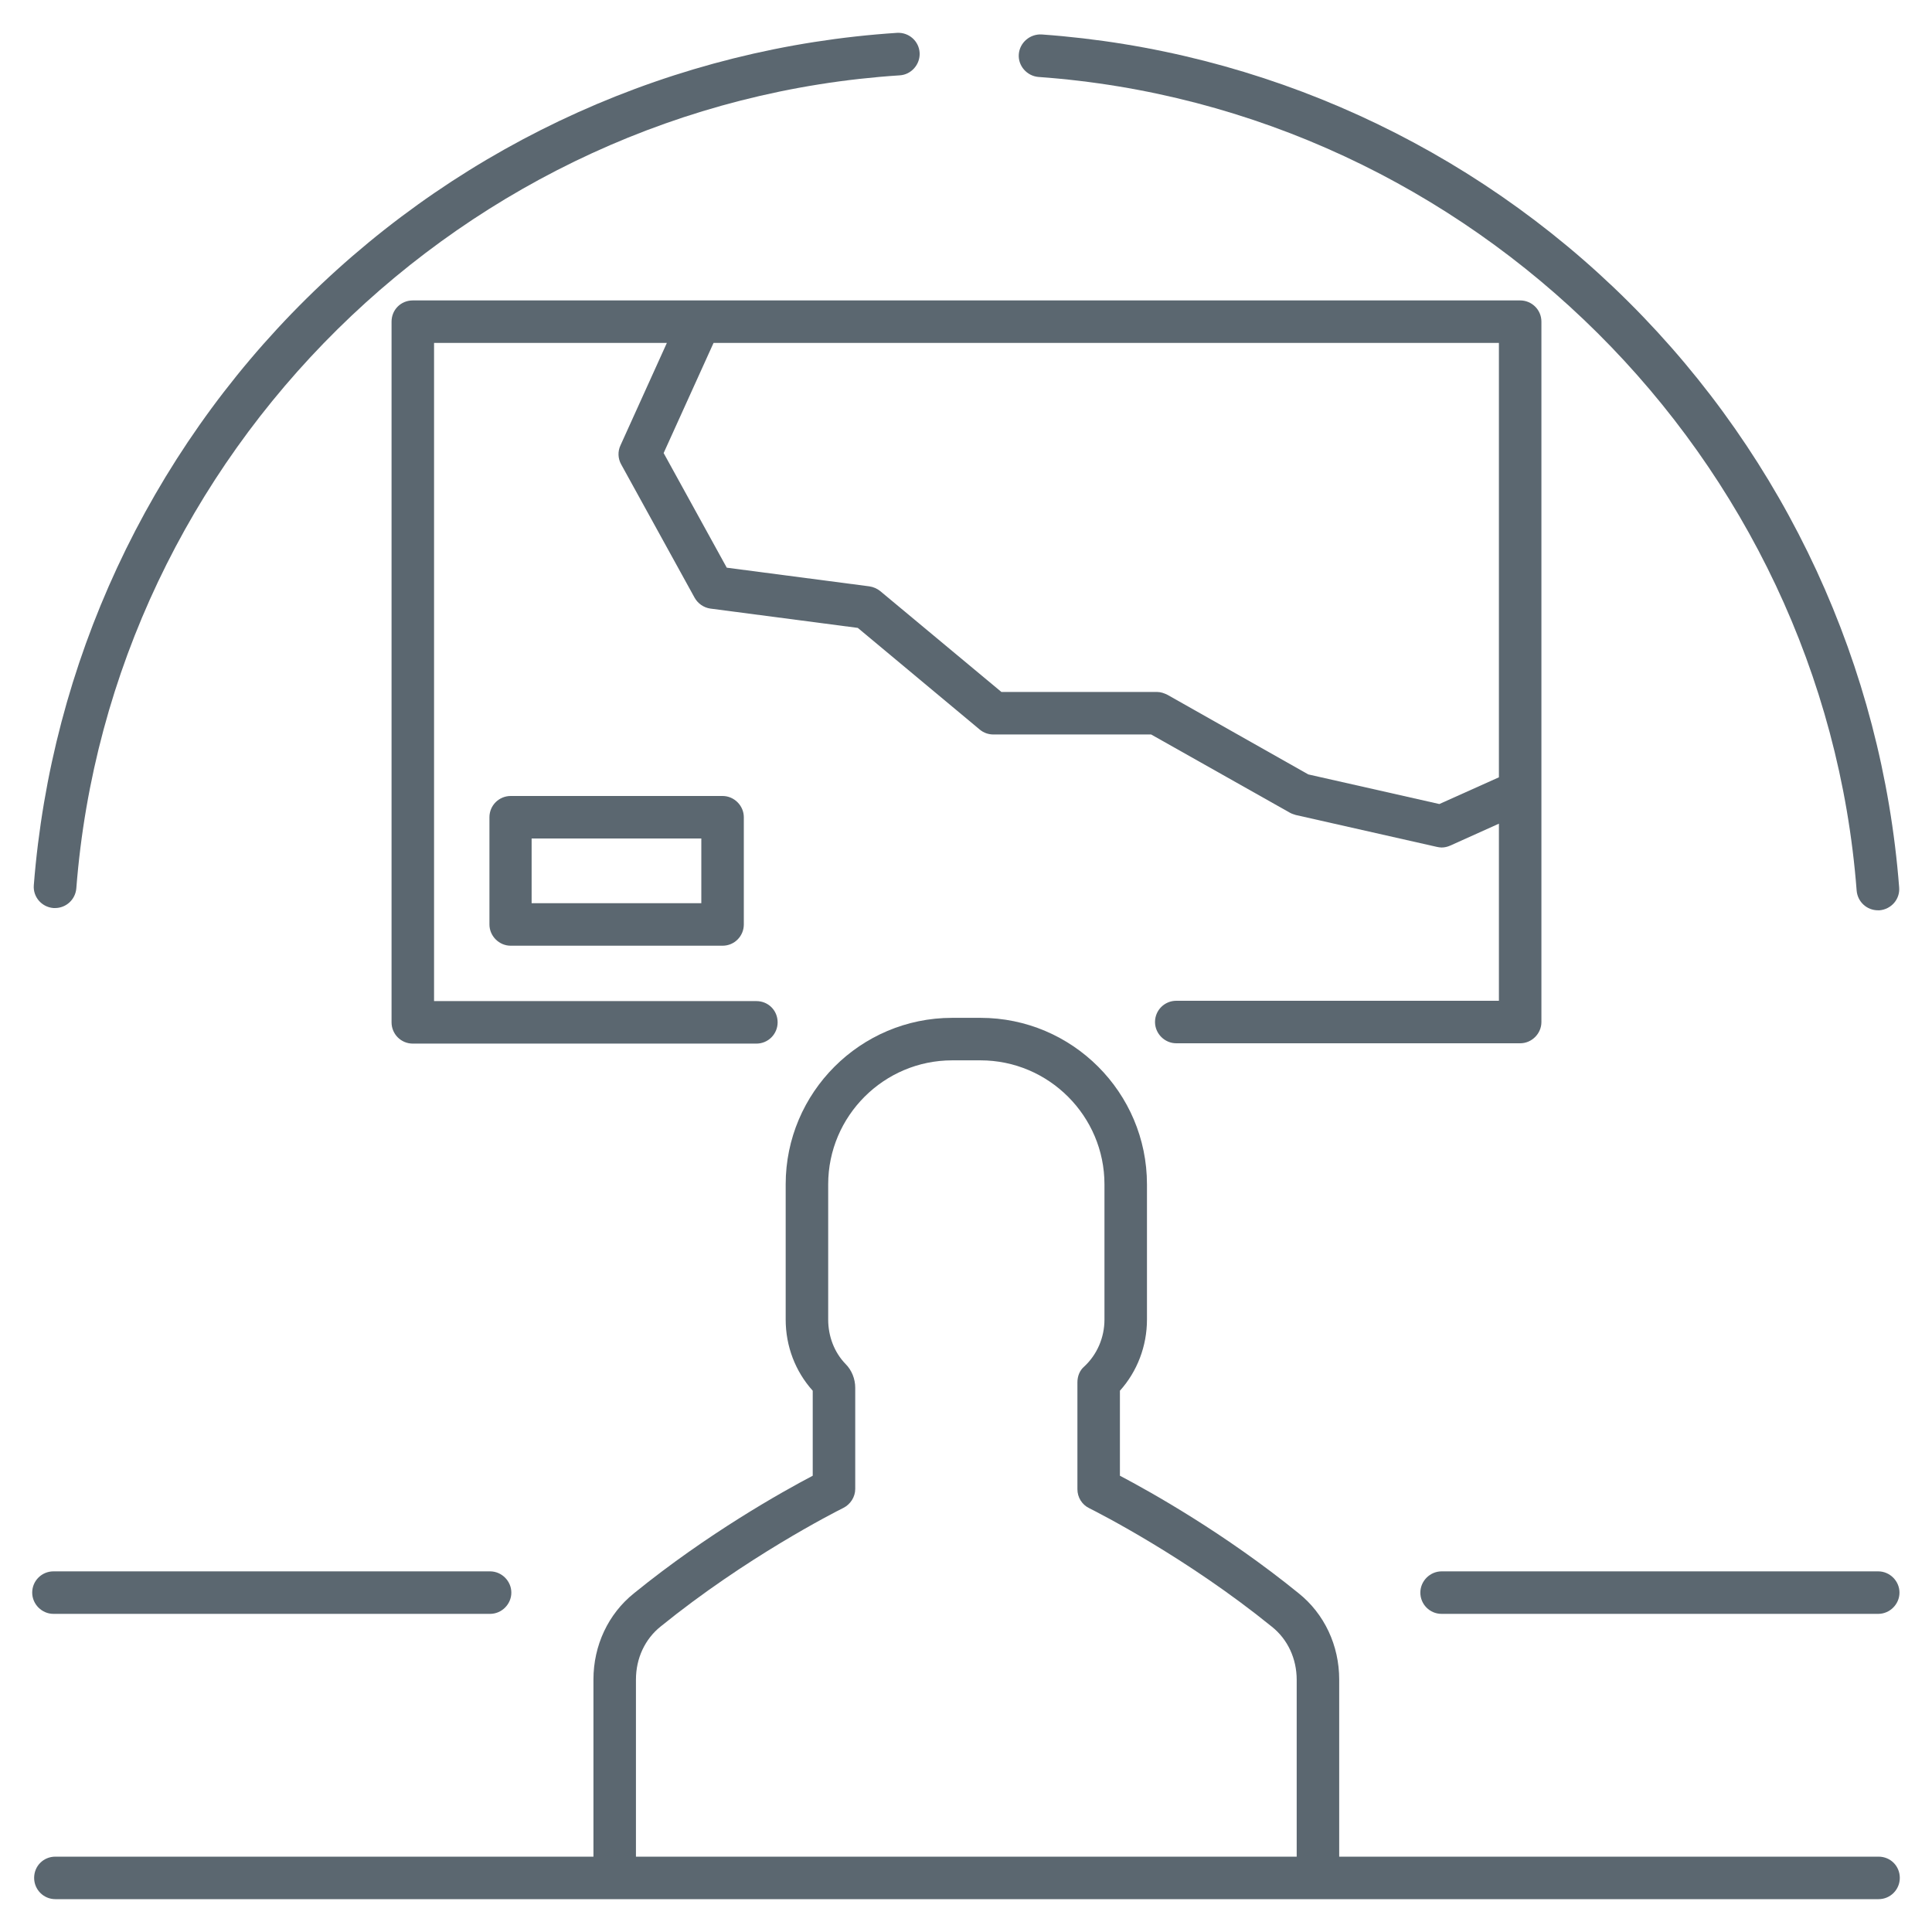
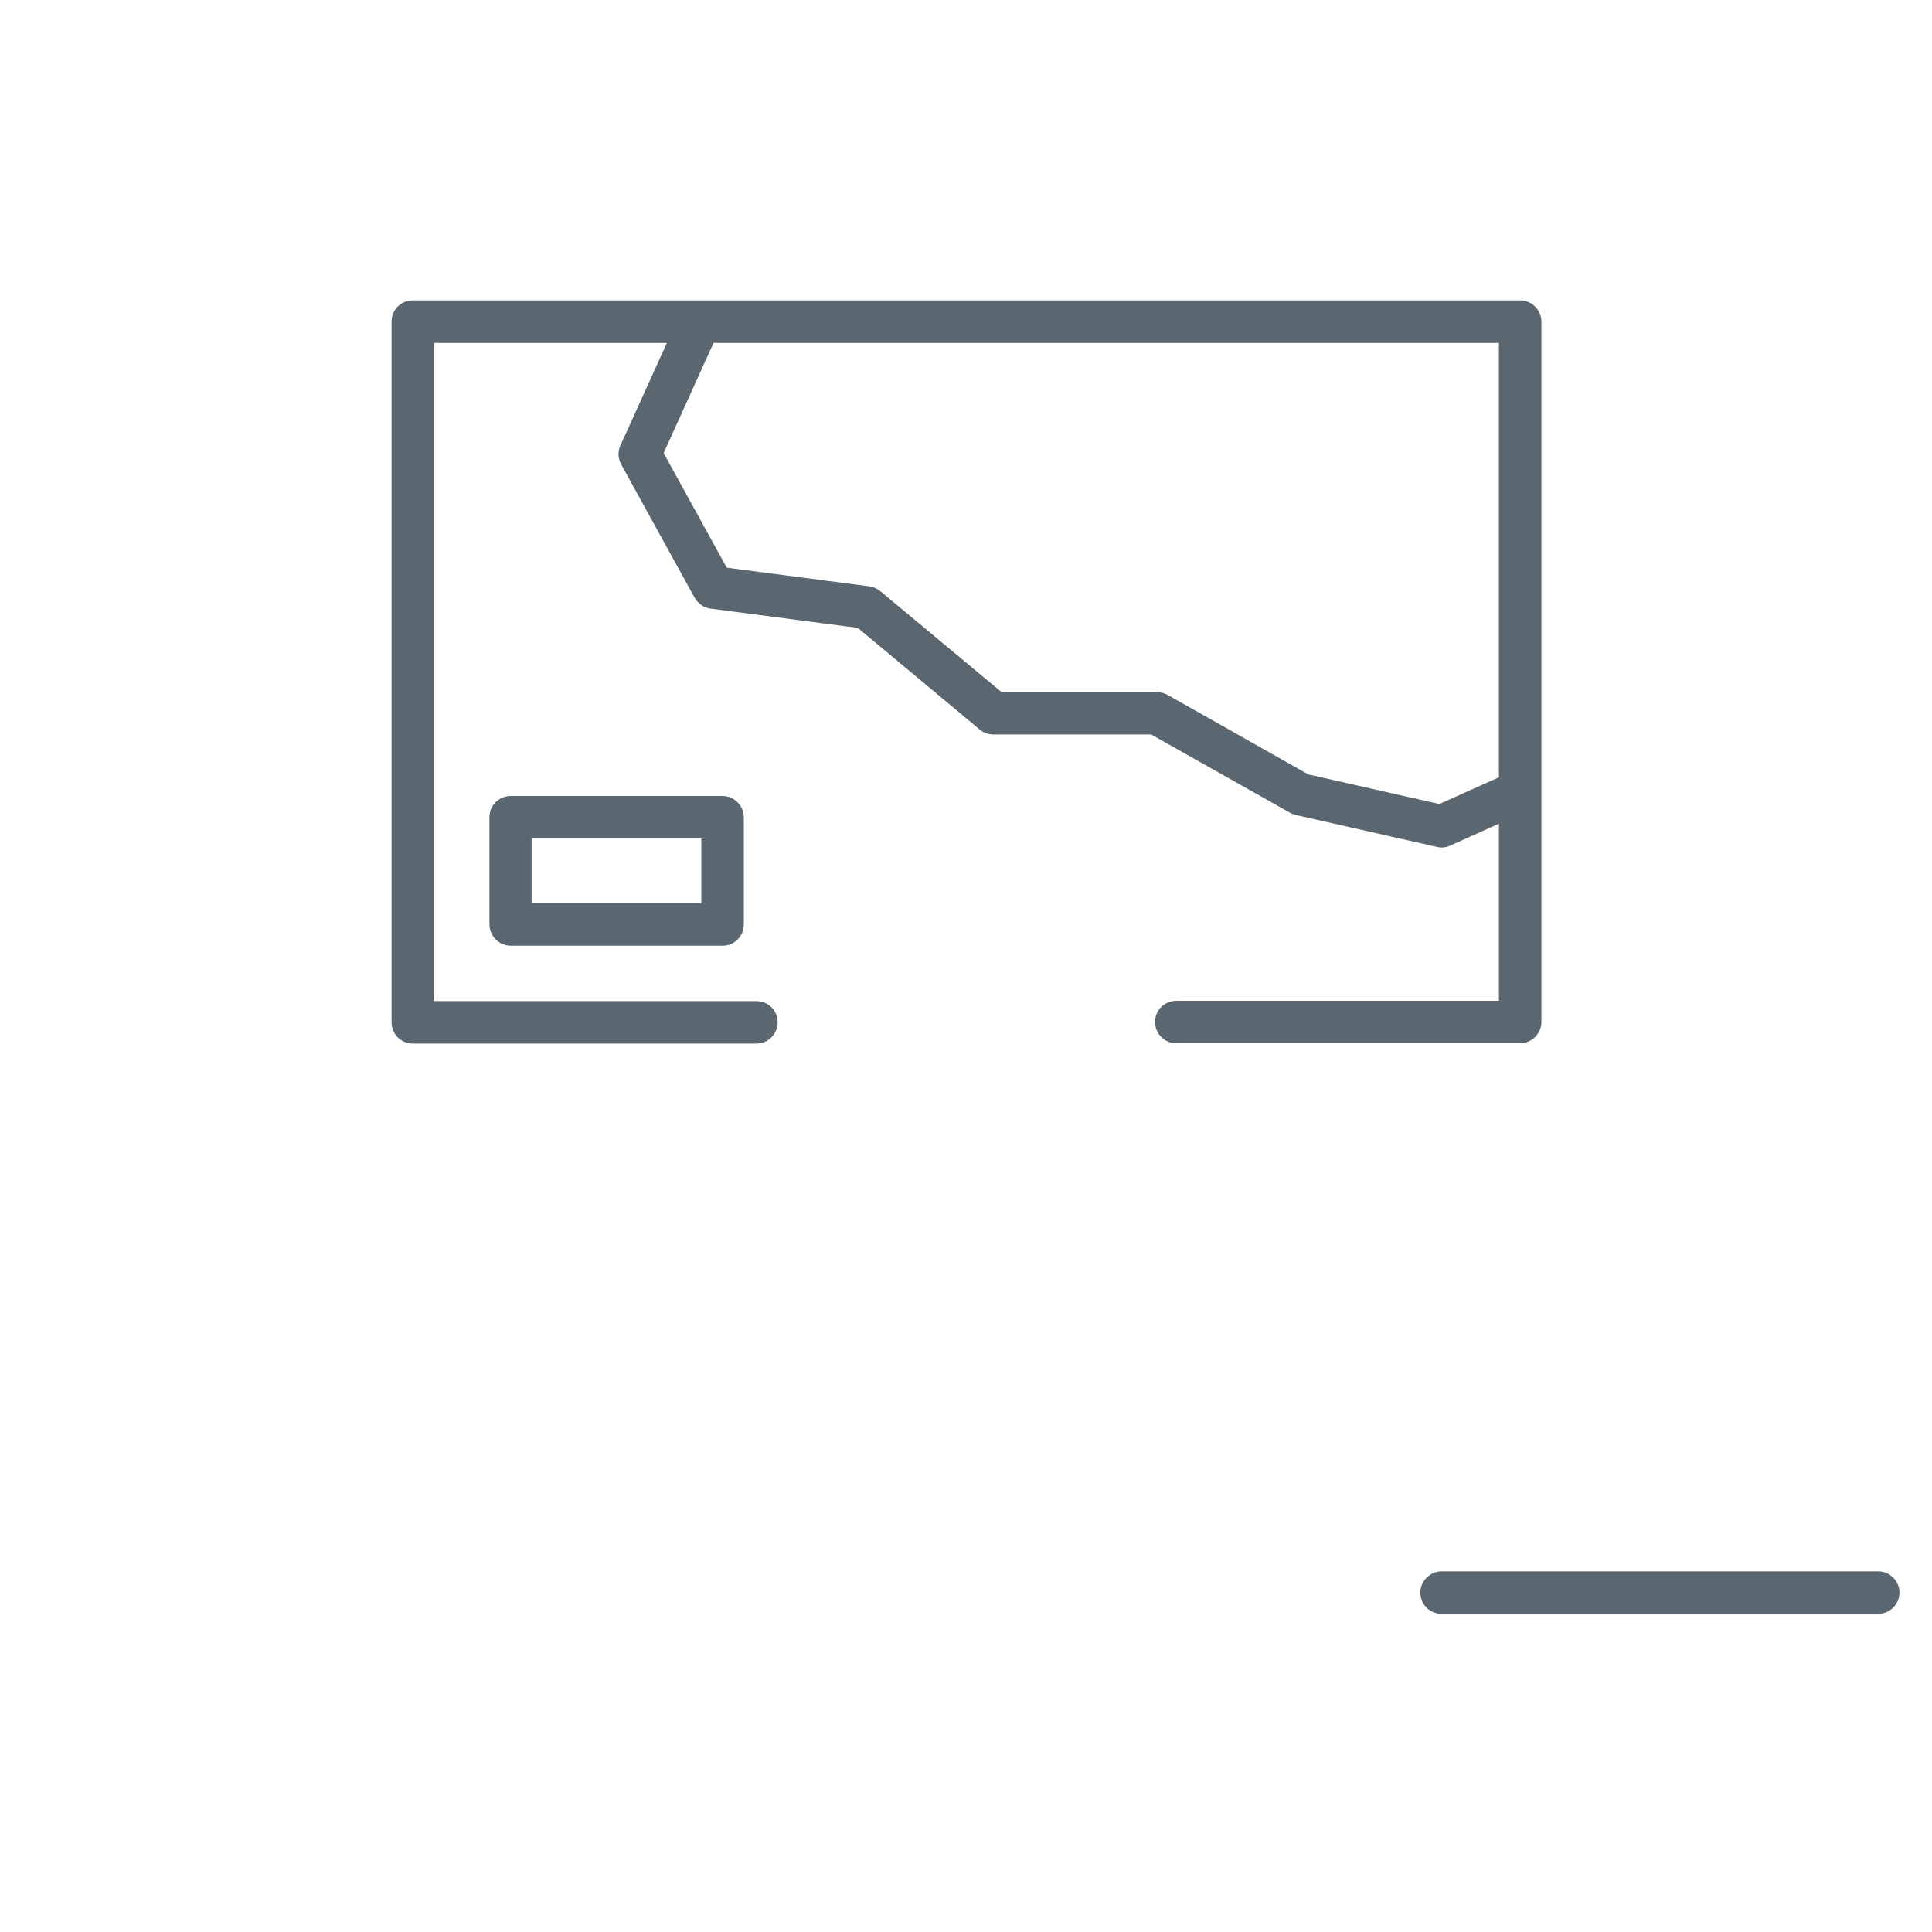
<svg xmlns="http://www.w3.org/2000/svg" version="1.1" x="0px" y="0px" viewBox="0 0 60 60" style="enable-background:new 0 0 60 60;" xml:space="preserve">
  <style type="text/css">
	.st0{fill:#5B6770;}
	.st1{fill:none;}
</style>
  <g id="ICONE_x5F_piccole">
</g>
  <g id="Livello_1">
    <g>
      <path class="st0" d="M47.21,9.33H12.82c-0.37,0-0.66,0.29-0.66,0.66v21.76c0,0.36,0.29,0.66,0.66,0.66h10.67    c0.37,0,0.66-0.3,0.66-0.66c0-0.37-0.29-0.66-0.66-0.66H13.48V10.65h7.23l-1.44,3.18c-0.09,0.19-0.08,0.41,0.02,0.59l2.28,4.14    c0.1,0.18,0.28,0.31,0.49,0.34l4.58,0.6l3.79,3.16c0.12,0.1,0.27,0.15,0.42,0.15h4.9l4.31,2.43c0.05,0.03,0.12,0.05,0.18,0.07    l4.38,0.99c0.05,0.01,0.1,0.02,0.15,0.02c0.09,0,0.18-0.02,0.27-0.06l1.51-0.68v5.5H36.53c-0.36,0-0.66,0.29-0.66,0.66    c0,0.36,0.3,0.66,0.66,0.66h10.68c0.36,0,0.66-0.3,0.66-0.66V9.99C47.87,9.62,47.57,9.33,47.21,9.33z M46.55,24.14l-1.85,0.83    l-4.07-0.92l-4.37-2.47c-0.1-0.05-0.21-0.09-0.32-0.09h-4.84l-3.76-3.13c-0.1-0.08-0.21-0.13-0.34-0.15l-4.43-0.58l-1.96-3.56    l1.55-3.42h24.39V24.14z" />
-       <path class="st0" d="M1.66,28.2c0.02,0,0.03,0,0.05,0c0.34,0,0.63-0.26,0.66-0.61C3.42,14.08,14.42,3.22,27.94,2.34    c0.36-0.02,0.64-0.34,0.62-0.7c-0.02-0.36-0.33-0.64-0.7-0.62C20.96,1.47,14.45,4.4,9.52,9.27c-4.93,4.87-7.93,11.34-8.47,18.22    C1.02,27.85,1.29,28.17,1.66,28.2z" />
-       <path class="st0" d="M32.25,2.39C45.7,3.35,56.63,14.21,57.66,27.66c0.03,0.35,0.32,0.61,0.66,0.61c0.02,0,0.03,0,0.05,0    c0.36-0.03,0.64-0.34,0.61-0.71c-0.53-6.86-3.51-13.31-8.4-18.18c-4.89-4.87-11.37-7.82-18.23-8.31    c-0.36-0.02-0.68,0.25-0.71,0.61C31.61,2.04,31.89,2.36,32.25,2.39z" />
-       <path class="st0" d="M58.34,57.66H41.59v-5.5c0-1.06-0.46-2.04-1.26-2.68c-2.29-1.86-4.6-3.15-5.55-3.65v-2.64    c0.54-0.6,0.84-1.39,0.84-2.21v-4.2c0-2.85-2.32-5.17-5.17-5.17h-0.88c-2.85,0-5.17,2.32-5.17,5.17v4.2c0,0.83,0.3,1.61,0.84,2.21    v2.64c-0.95,0.5-3.26,1.79-5.55,3.65c-0.8,0.64-1.26,1.62-1.26,2.68v5.5H1.72c-0.37,0-0.66,0.29-0.66,0.66    c0,0.36,0.29,0.66,0.66,0.66h56.62c0.37,0,0.66-0.3,0.66-0.66C59,57.95,58.71,57.66,58.34,57.66z M40.27,57.66H19.75v-5.5    c0-0.66,0.28-1.26,0.77-1.65c2.64-2.14,5.37-3.53,5.67-3.68c0.22-0.11,0.37-0.34,0.37-0.59V43.1c0-0.28-0.11-0.55-0.3-0.74    c-0.35-0.36-0.54-0.86-0.54-1.38v-4.2c0-2.12,1.73-3.85,3.85-3.85h0.88c2.12,0,3.85,1.73,3.85,3.85v4.2    c0,0.56-0.23,1.09-0.63,1.46c-0.14,0.12-0.21,0.3-0.21,0.49v3.32c0,0.25,0.14,0.48,0.37,0.59c0.3,0.15,3.03,1.54,5.67,3.68    c0.49,0.39,0.77,0.99,0.77,1.65V57.66z" />
-       <path class="st0" d="M1.66,50.12h13.56c0.36,0,0.66-0.3,0.66-0.66c0-0.36-0.3-0.66-0.66-0.66H1.66C1.3,48.8,1,49.09,1,49.46    C1,49.82,1.3,50.12,1.66,50.12z" />
      <path class="st0" d="M44.77,50.12h13.56c0.36,0,0.66-0.3,0.66-0.66s-0.3-0.66-0.66-0.66H44.77c-0.36,0-0.66,0.3-0.66,0.66    S44.4,50.12,44.77,50.12z" />
      <path class="st0" d="M22.44,24.72h-6.58c-0.36,0-0.66,0.29-0.66,0.66v3.33c0,0.36,0.3,0.66,0.66,0.66h6.58    c0.37,0,0.66-0.3,0.66-0.66v-3.33C23.1,25.02,22.8,24.72,22.44,24.72z M21.78,28.05h-5.27v-2.01h5.27V28.05z" />
    </g>
  </g>
</svg>